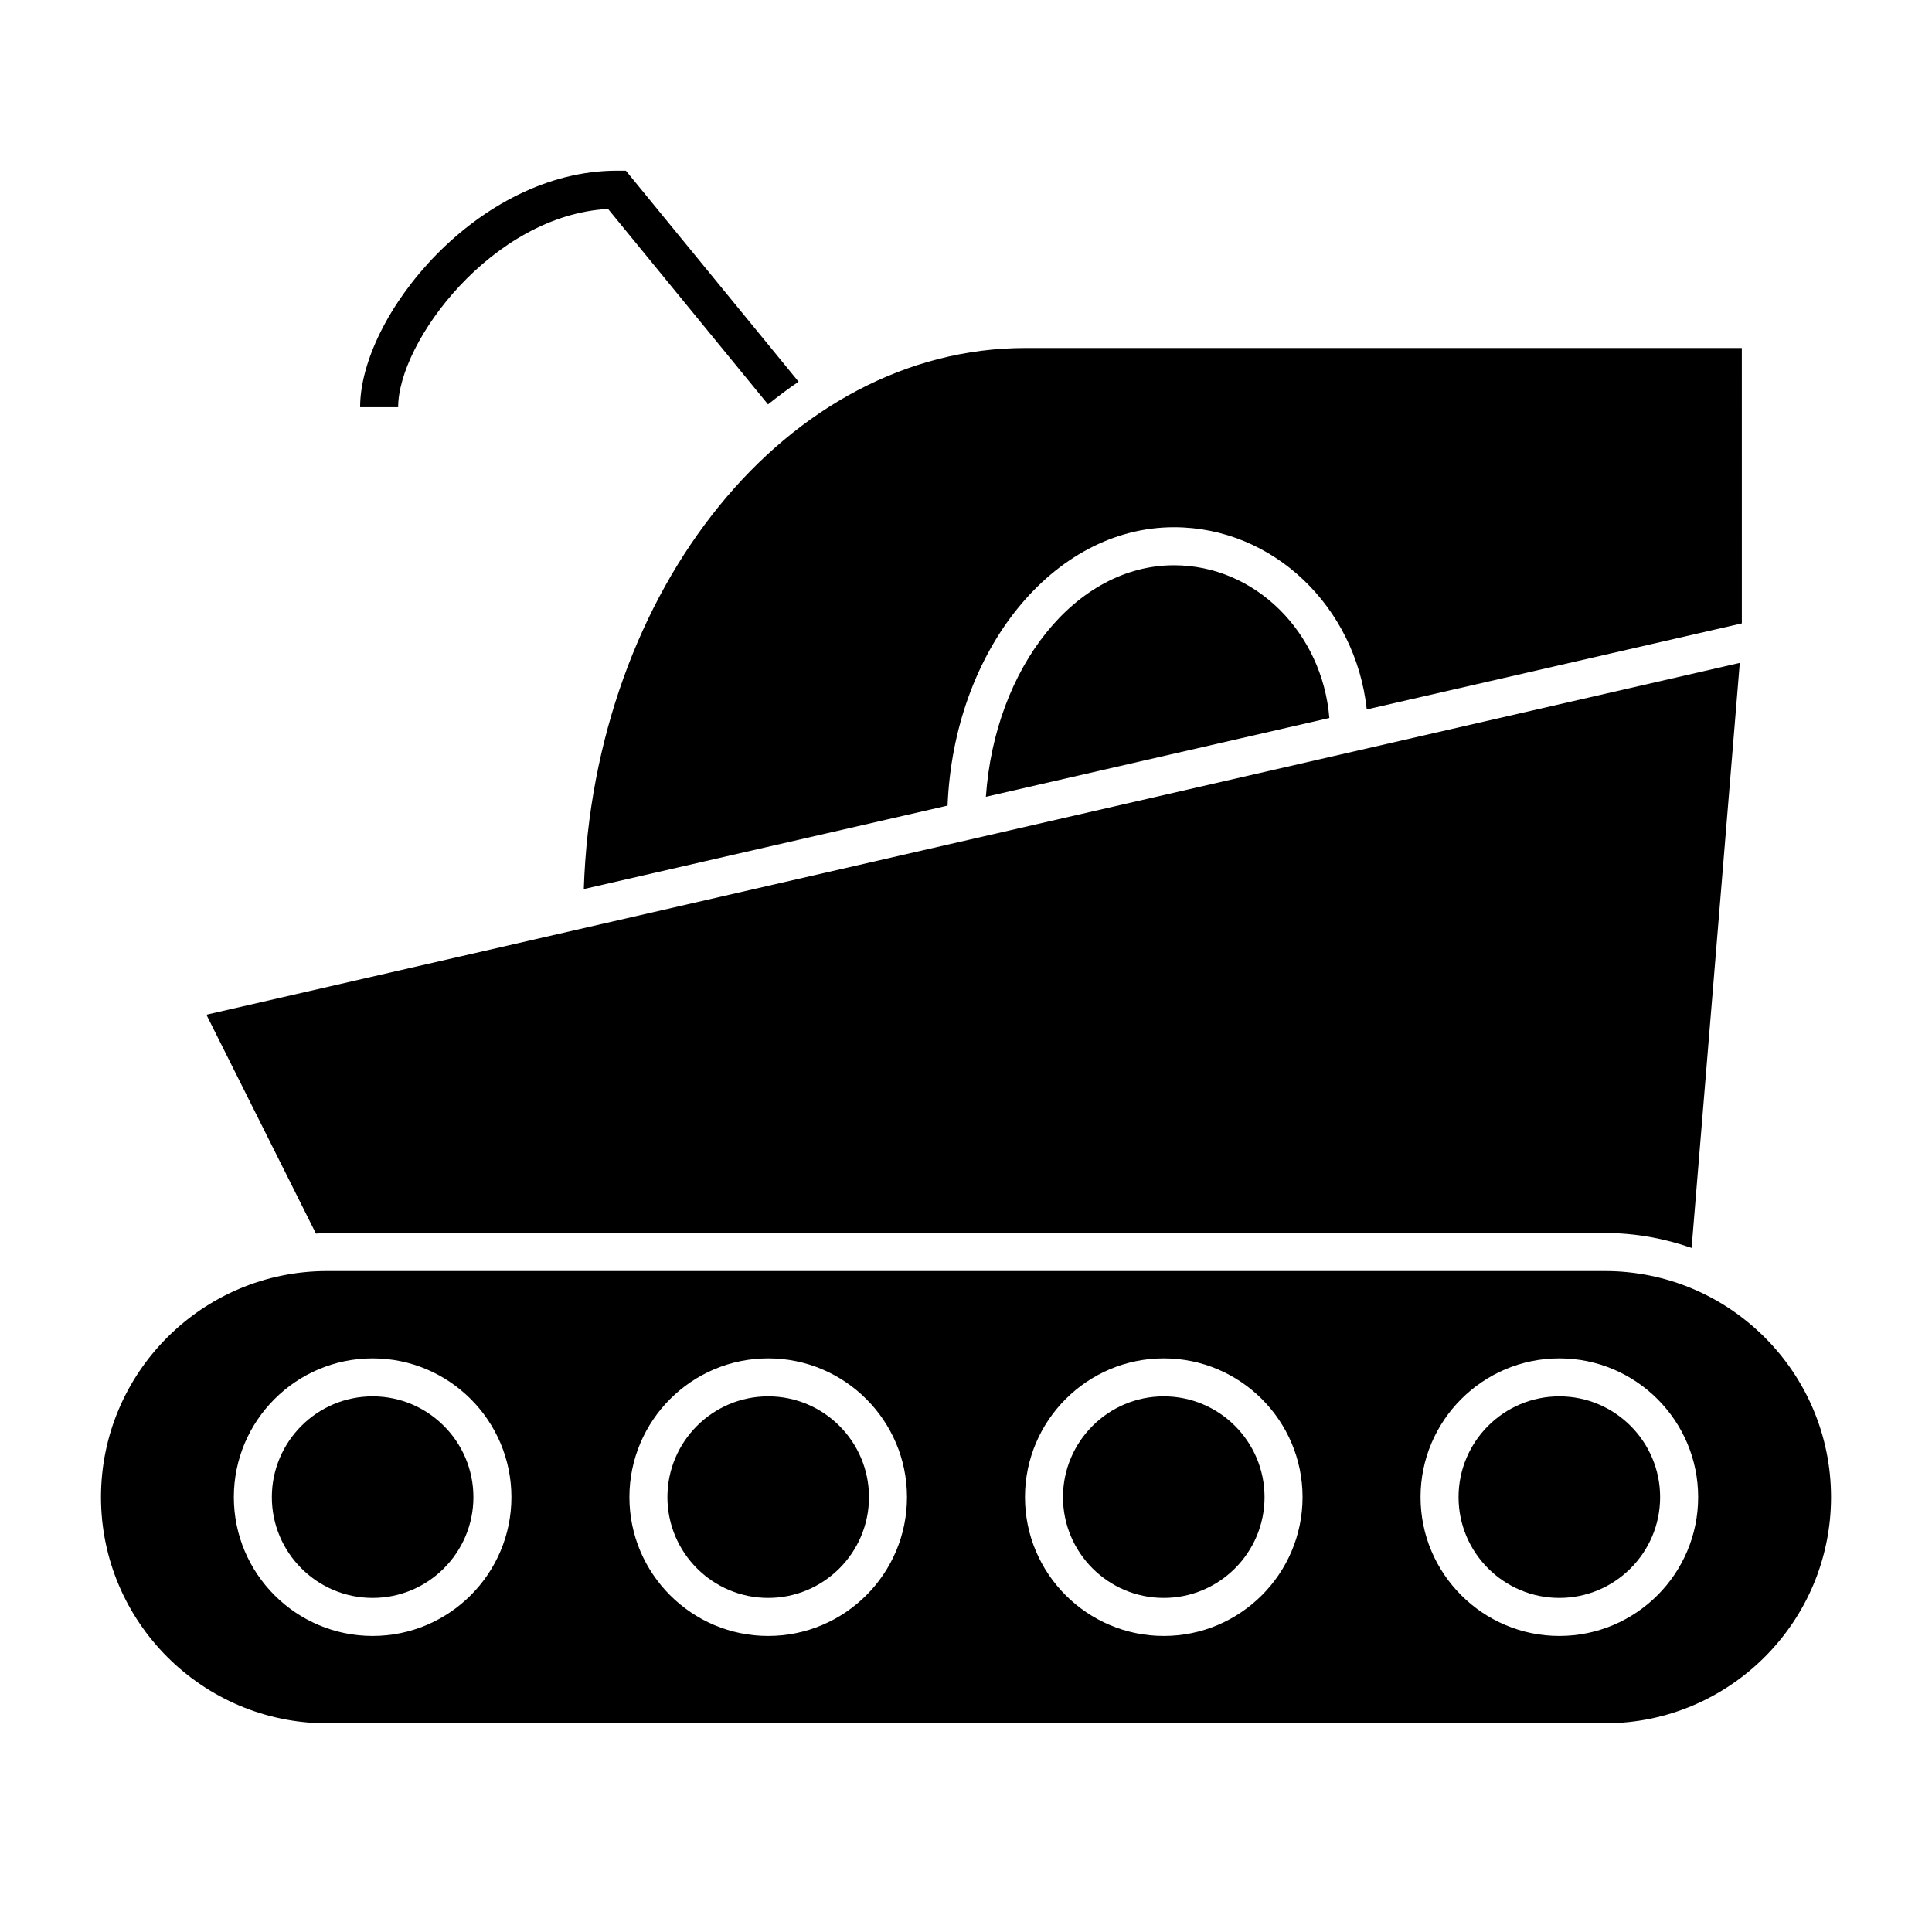
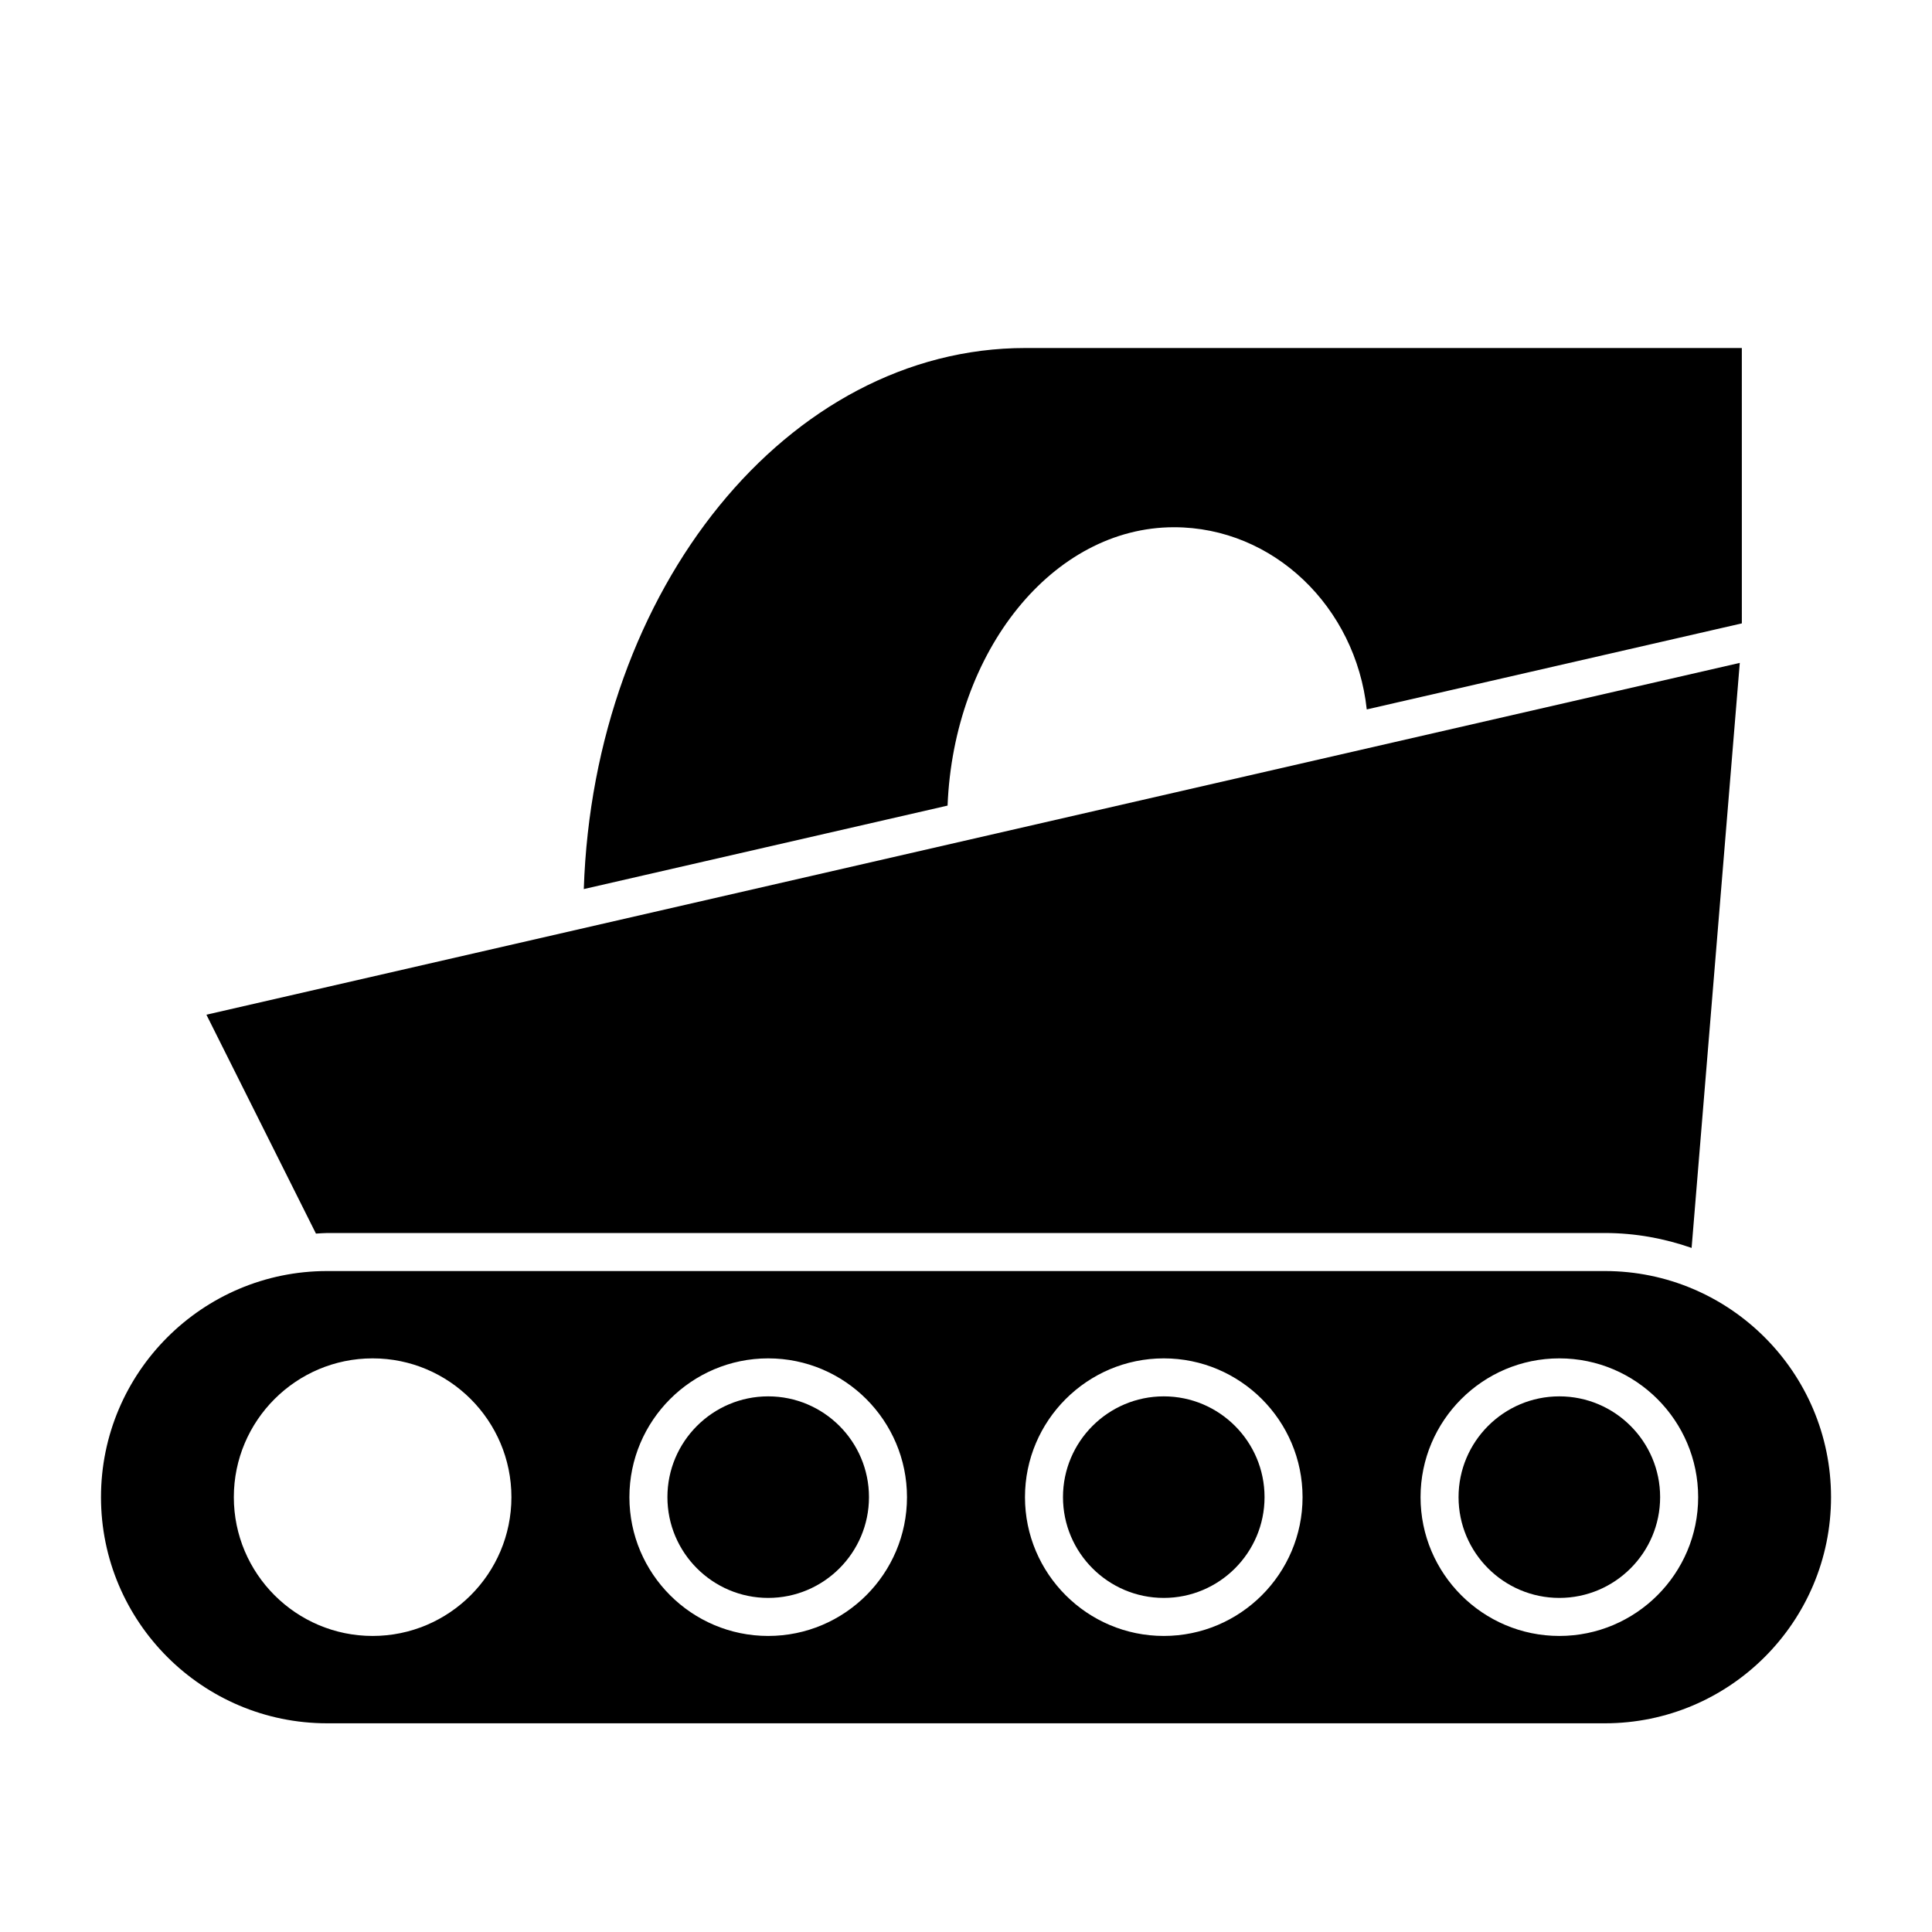
<svg xmlns="http://www.w3.org/2000/svg" fill="#000000" width="800px" height="800px" version="1.1" viewBox="144 144 512 512">
  <g>
    <path d="m569.3 480.84h-338.61c-33.043 0-59.926 26.883-59.926 59.922 0 33.039 26.883 59.93 59.93 59.93h338.62c33.043 0 59.93-26.883 59.93-59.93-0.004-33.043-26.895-59.922-59.938-59.922zm-326.55 96.703c-20.285 0-36.781-16.5-36.781-36.781 0-20.285 16.5-36.781 36.781-36.781 20.285 0 36.781 16.5 36.781 36.781 0 20.285-16.5 36.781-36.781 36.781zm104.83 0c-20.285 0-36.781-16.5-36.781-36.781 0-20.285 16.5-36.781 36.781-36.781 20.285 0 36.781 16.5 36.781 36.781 0.004 20.285-16.496 36.781-36.781 36.781zm104.83 0c-20.277 0-36.781-16.5-36.781-36.781 0-20.285 16.5-36.781 36.781-36.781 20.285 0 36.781 16.5 36.781 36.781 0 20.285-16.5 36.781-36.781 36.781zm104.83 0c-20.277 0-36.781-16.5-36.781-36.781 0-20.285 16.5-36.781 36.781-36.781 20.285 0 36.789 16.5 36.789 36.781 0 20.285-16.504 36.781-36.789 36.781z" />
-     <path d="m242.75 514.05c-14.727 0-26.707 11.98-26.707 26.707 0 14.727 11.98 26.707 26.707 26.707s26.707-11.98 26.707-26.707c0-14.727-11.98-26.707-26.707-26.707z" />
    <path d="m452.41 514.05c-14.727 0-26.707 11.98-26.707 26.707 0 14.727 11.98 26.707 26.707 26.707 14.727 0 26.707-11.98 26.707-26.707 0-14.727-11.98-26.707-26.707-26.707z" />
    <path d="m347.58 514.05c-14.727 0-26.707 11.98-26.707 26.707 0 14.727 11.98 26.707 26.707 26.707 14.727 0 26.707-11.98 26.707-26.707 0-14.727-11.98-26.707-26.707-26.707z" />
    <path d="m557.24 514.05c-14.727 0-26.707 11.98-26.707 26.707 0 14.727 11.98 26.707 26.707 26.707 14.73 0 26.711-11.98 26.711-26.707 0-14.727-11.98-26.707-26.711-26.707z" />
-     <path d="m305.14 199.37 42.395 51.801c2.641-2.117 5.332-4.137 8.098-6.012l-45.773-55.926h-2.387c-36.898 0-68.039 38.508-68.039 62.684h10.078c0.004-17.34 24.965-50.902 55.629-52.547z" />
    <path d="m298.72 379.61 96.395-22.117c1.648-41.02 27.891-73.77 60.008-73.77 26.371 0 48.148 21.148 51.082 48.281l99.402-22.801-0.004-72.977h-189.86c-62.93 0-114.41 63.75-117.03 143.38z" />
-     <path d="m455.12 293.8c-26.027 0-47.465 26.992-49.852 61.359l91.027-20.883c-1.875-22.652-19.613-40.477-41.176-40.477z" />
    <path d="m230.69 470.76h338.62c8.062 0 15.77 1.438 22.984 3.953l12.766-155.04-406.36 93.234 29.031 58.012c0.992-0.051 1.965-0.156 2.965-0.156z" />
  </g>
</svg>